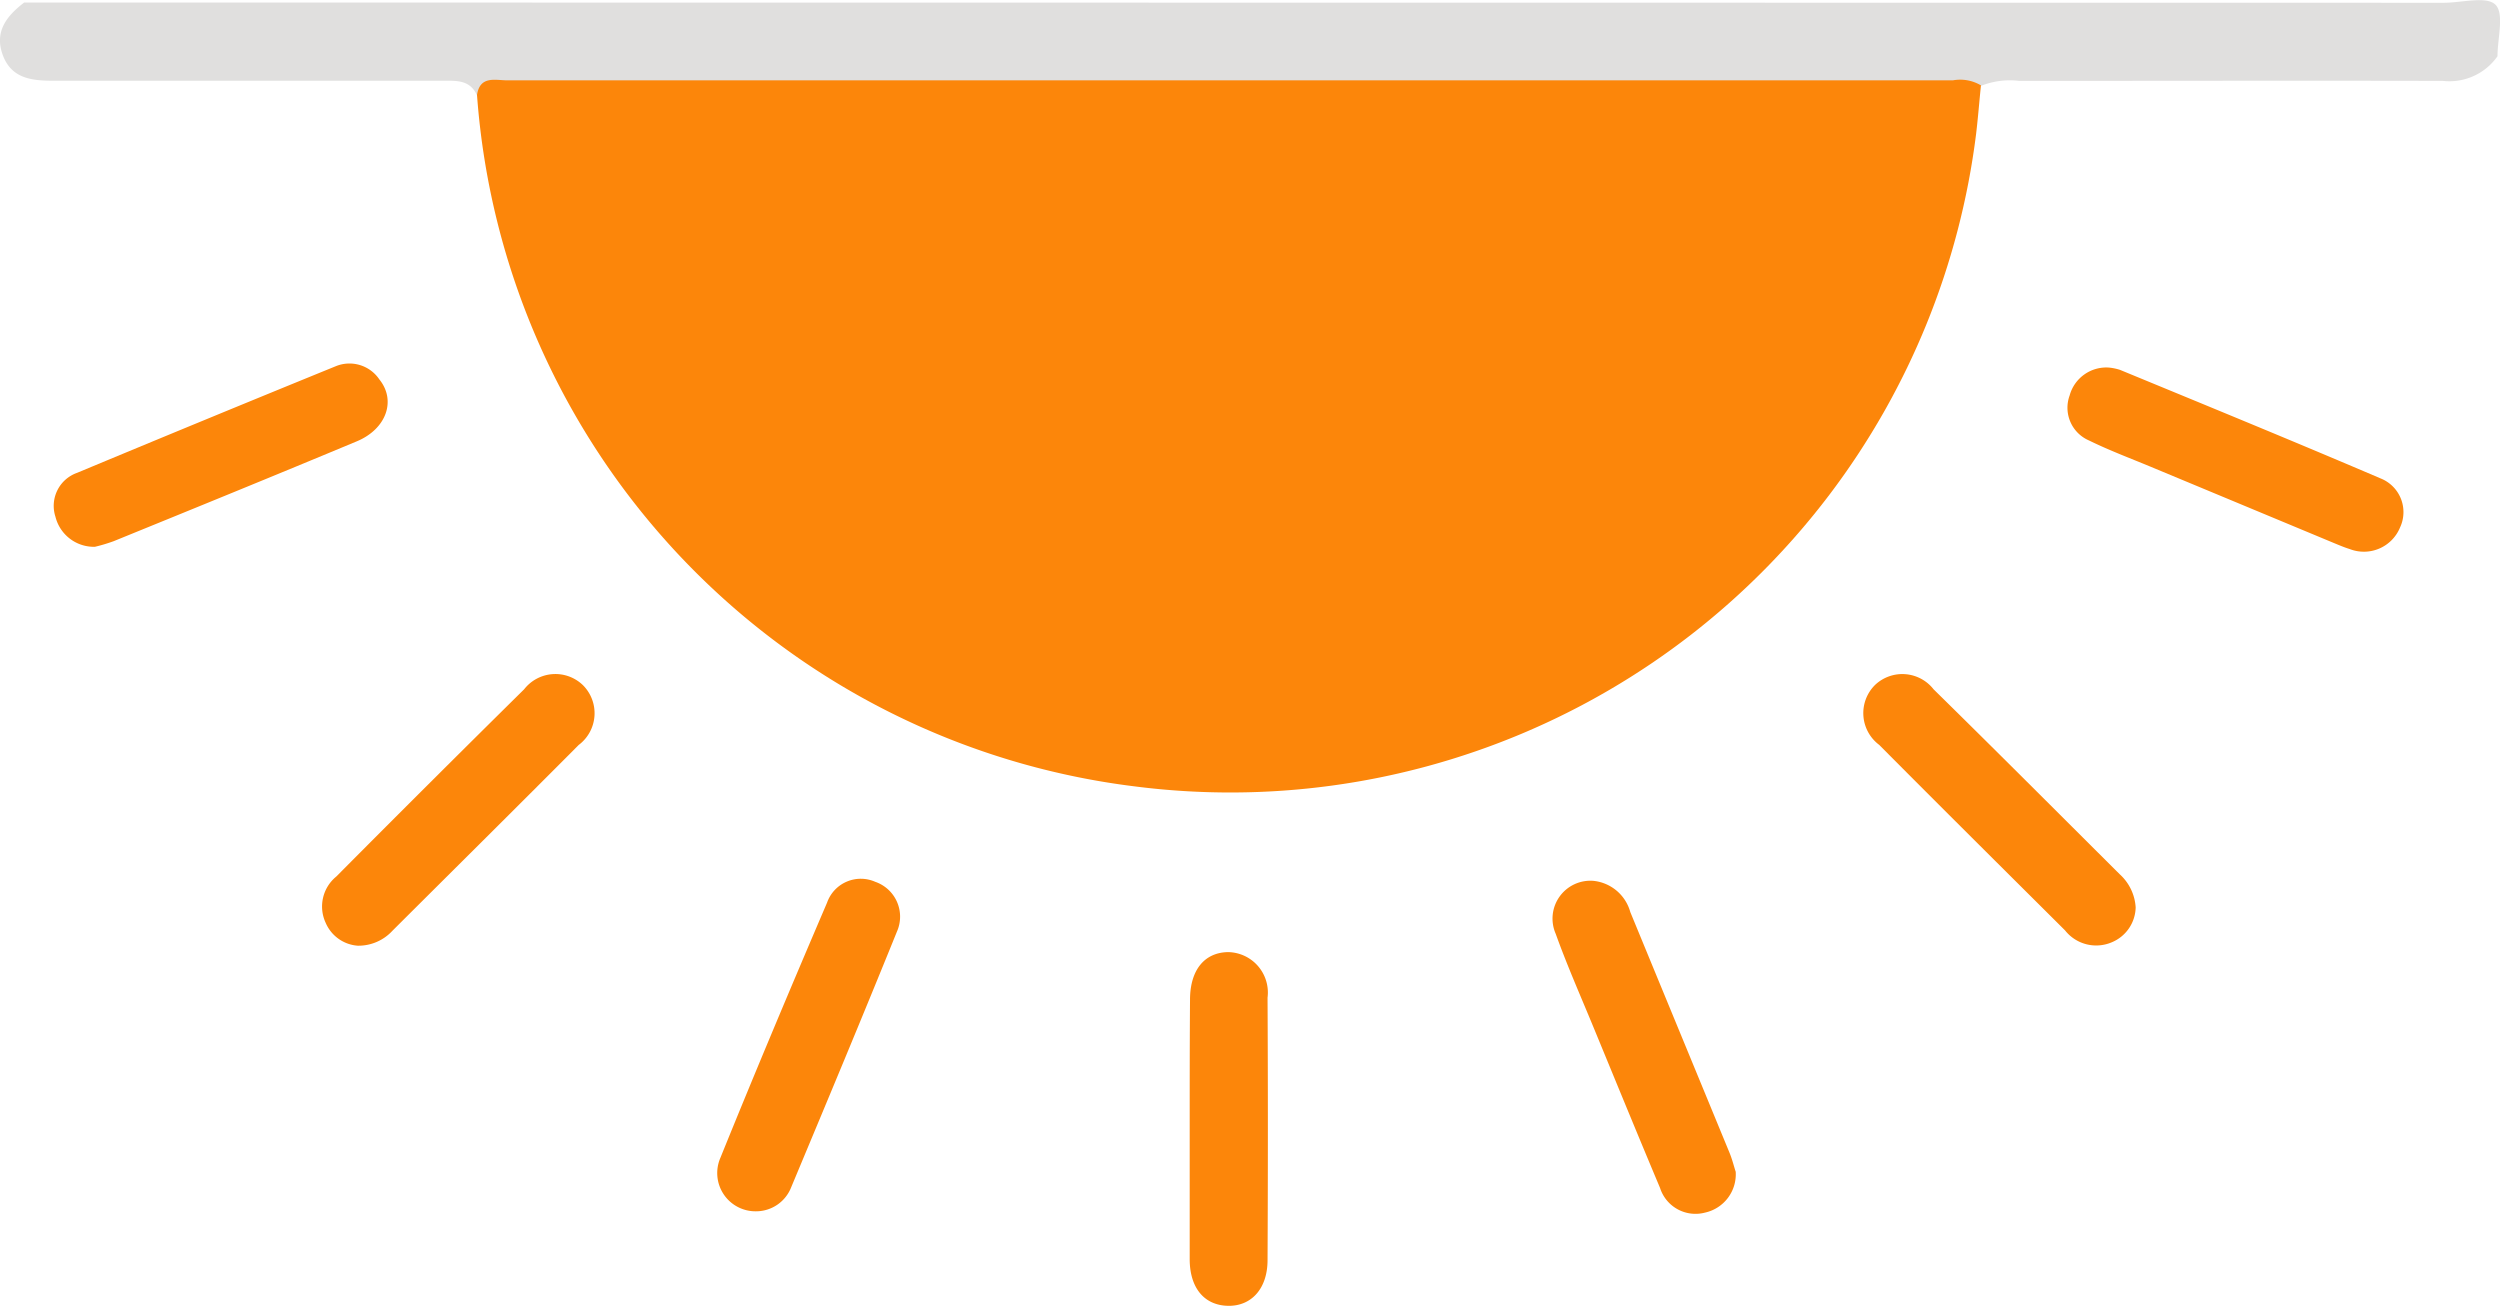
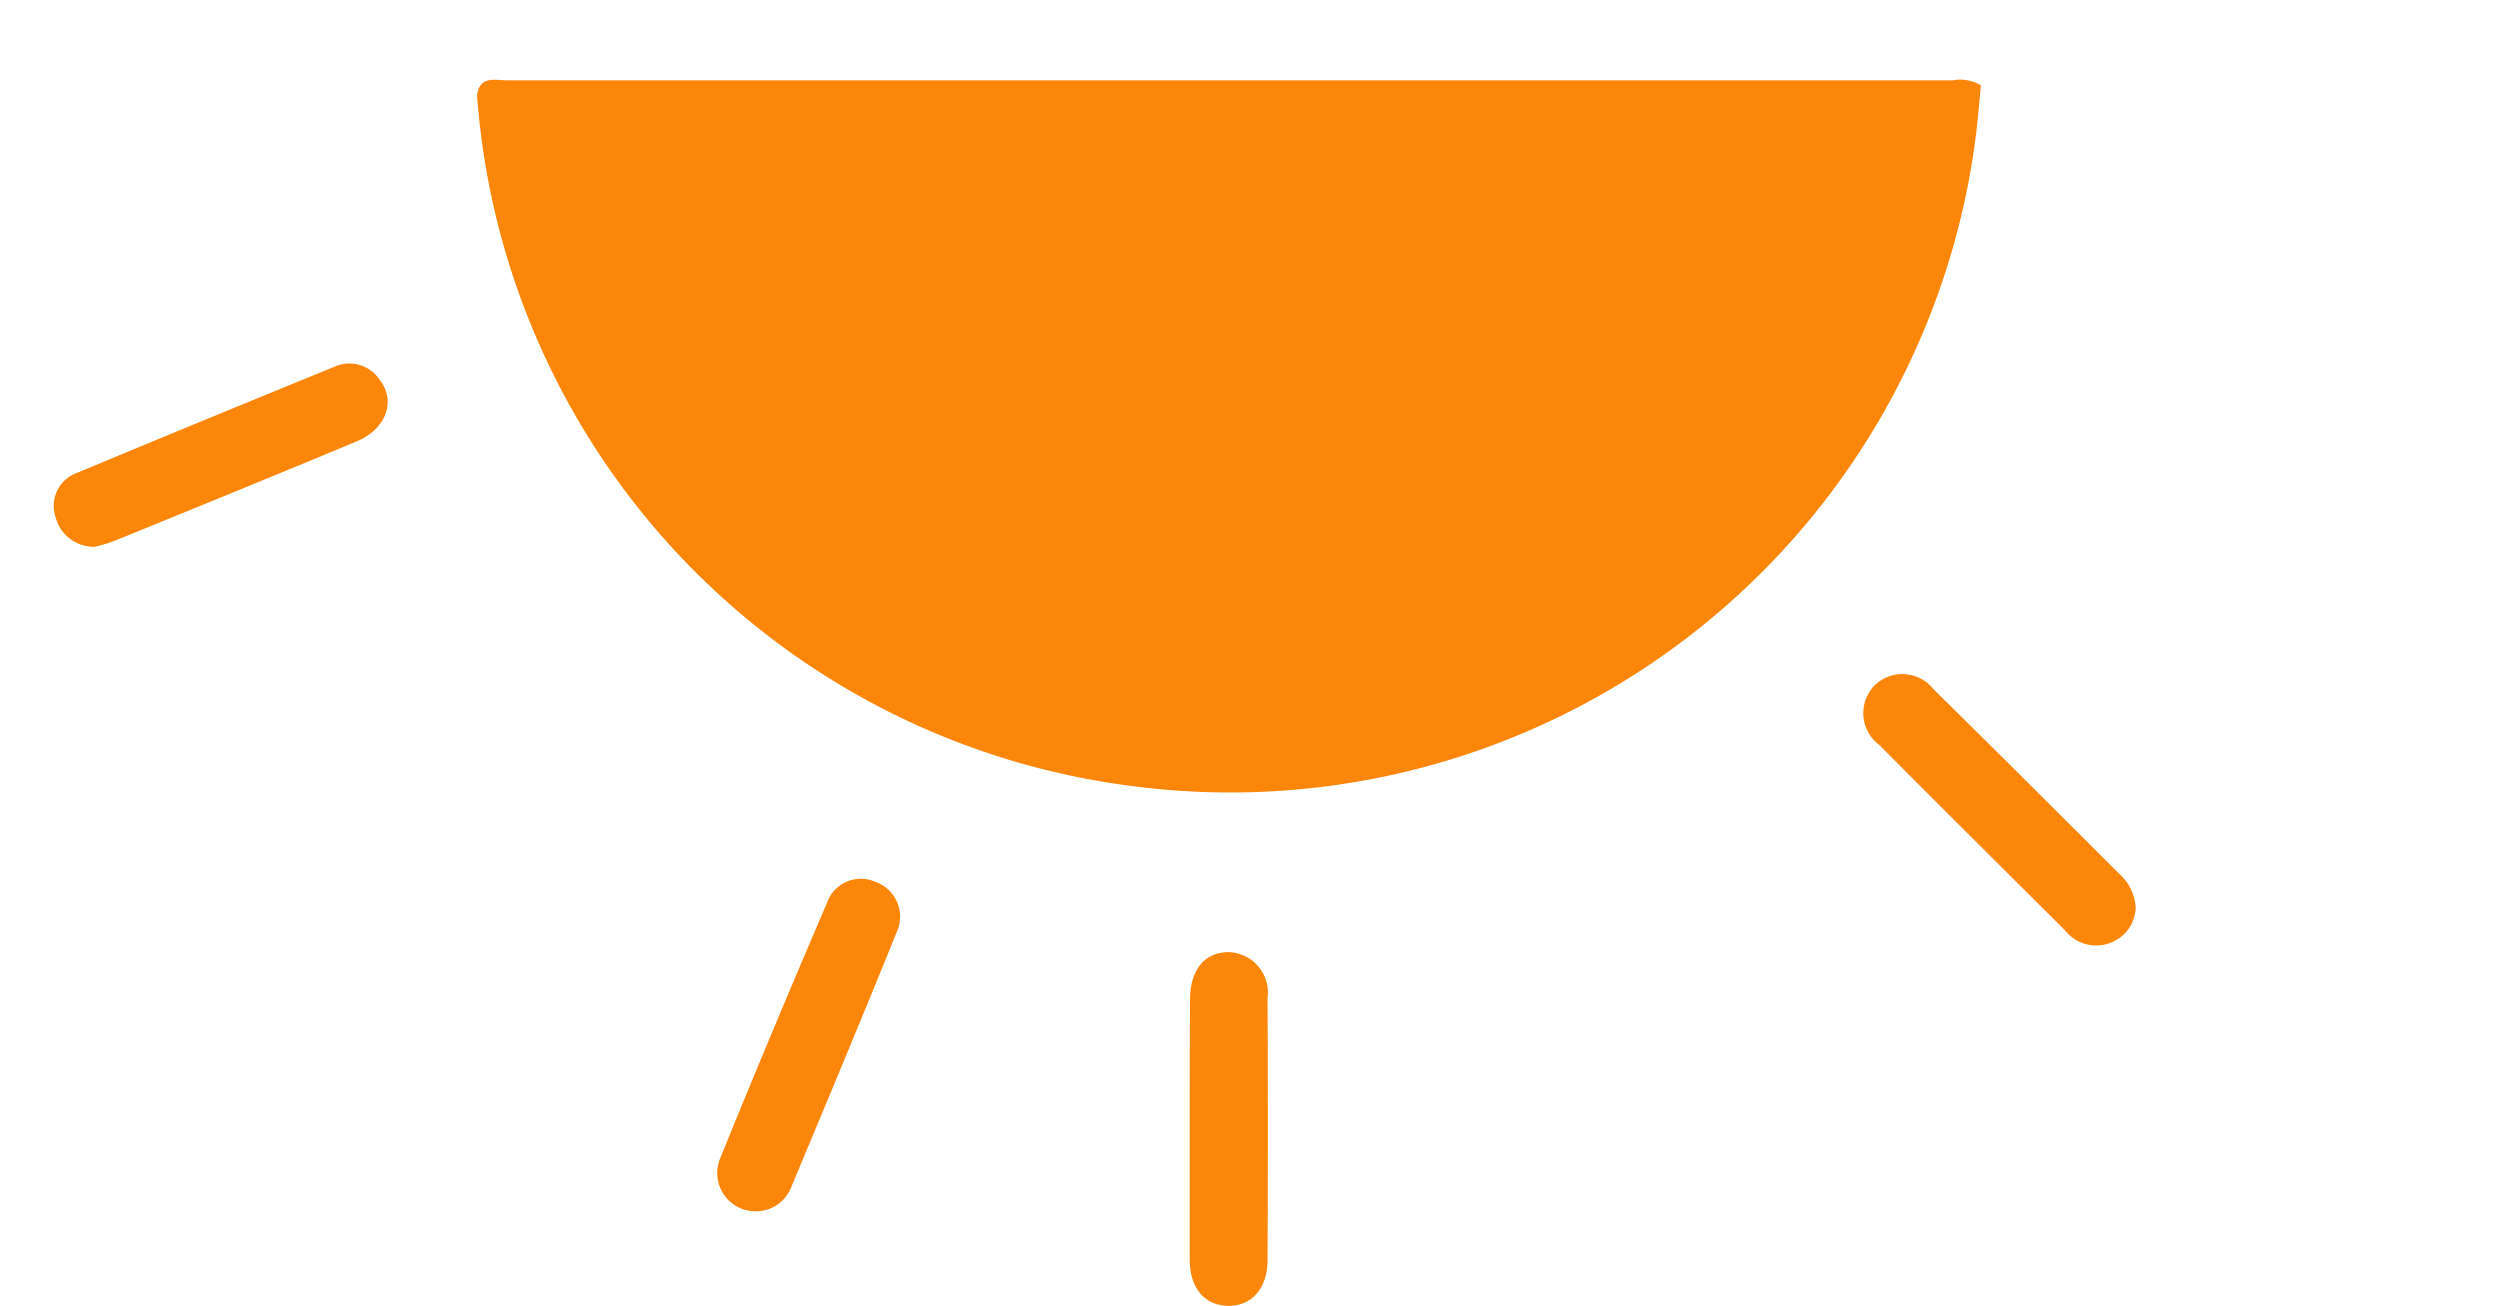
<svg xmlns="http://www.w3.org/2000/svg" width="37.829" height="19.759" viewBox="0 0 37.829 19.759">
  <g id="Group_11430" data-name="Group 11430" transform="translate(0.001)">
-     <path id="Path_34644" data-name="Path 34644" d="M-157.715,15.493c-.26.2-.451.433-.328.784.133.376.454.4.788.4q2.931,0,5.861,0c.211,0,.427-.021.532.225a11.841,11.841,0,0,1,1.215-.043q10.318,0,20.636,0a2.034,2.034,0,0,0,.906-.105,1.176,1.176,0,0,1,.578-.075c2.137,0,4.273-.005,6.41,0a.888.888,0,0,0,.827-.373c0-.269.105-.643-.03-.779s-.511-.03-.781-.03Z" transform="translate(158.08 -15.455)" fill="#e0dfde" />
    <g id="Group_11437" data-name="Group 11437" transform="translate(0.817 1.21)">
      <path id="Path_34645" data-name="Path 34645" d="M-125.427,1.076A.615.615,0,0,0-125.853,1q-10.934,0-21.869,0c-.181,0-.418-.077-.462.222a11.377,11.377,0,0,0,9.958,10.462A11.372,11.372,0,0,0-125.5,1.807C-125.471,1.564-125.452,1.32-125.427,1.076Z" transform="translate(154.584 -0.994)" fill="#fc860a" />
-       <path id="Path_34646" data-name="Path 34646" d="M-150.861,1.924a.7.7,0,0,0,.527-.228c.939-.936,1.881-1.869,2.816-2.809a.6.6,0,0,0,.061-.909.6.6,0,0,0-.886.066q-1.428,1.41-2.843,2.834a.585.585,0,0,0-.16.7A.573.573,0,0,0-150.861,1.924Z" transform="translate(155.456 11.176)" fill="#fc860a" />
-       <path id="Path_34647" data-name="Path 34647" d="M-114.562,5.993a.575.575,0,0,0-.595.422.539.539,0,0,0,.293.681c.3.147.608.263.915.39l2.789,1.161c.08.033.159.067.241.092a.591.591,0,0,0,.762-.328.548.548,0,0,0-.293-.74c-1.309-.56-2.628-1.1-3.944-1.643A.8.8,0,0,0-114.562,5.993Z" transform="translate(145.656 -1.641)" fill="#fc860a" />
      <path id="Path_34648" data-name="Path 34648" d="M-115.306,1.342a.736.736,0,0,0-.24-.5c-.939-.935-1.874-1.873-2.818-2.8a.6.6,0,0,0-.885-.066.6.6,0,0,0,.062.907c.934.94,1.874,1.873,2.813,2.808a.6.6,0,0,0,.7.182A.585.585,0,0,0-115.306,1.342Z" transform="translate(146.804 11.178)" fill="#fc860a" />
      <path id="Path_34649" data-name="Path 34649" d="M-156.34,8.862a2.54,2.54,0,0,0,.284-.085c1.228-.5,2.455-1,3.679-1.511.447-.186.6-.617.341-.937a.545.545,0,0,0-.658-.2q-1.963.8-3.916,1.614a.53.53,0,0,0-.327.664A.6.6,0,0,0-156.34,8.862Z" transform="translate(156.958 -1.798)" fill="#fc860a" />
      <path id="Path_34650" data-name="Path 34650" d="M-133.4-6.96c0,.649,0,1.3,0,1.948,0,.441.223.7.578.708s.6-.26.6-.692q.01-1.985,0-3.97a.612.612,0,0,0-.6-.69c-.353.007-.57.268-.573.712C-133.4-8.283-133.4-7.622-133.4-6.96Z" transform="translate(150.584 22.853)" fill="#fc860a" />
-       <path id="Path_34651" data-name="Path 34651" d="M-123.1-3.337c-.027-.082-.053-.19-.095-.291-.5-1.214-1-2.425-1.5-3.639a.647.647,0,0,0-.554-.472.573.573,0,0,0-.575.8c.174.484.383.956.579,1.432.332.805.662,1.611,1,2.414a.563.563,0,0,0,.679.374A.593.593,0,0,0-123.1-3.337Z" transform="translate(148.546 19.858)" fill="#fc860a" />
      <path id="Path_34652" data-name="Path 34652" d="M-142.616-2.666a.571.571,0,0,0,.533-.364c.538-1.287,1.076-2.573,1.6-3.868a.558.558,0,0,0-.329-.754.541.541,0,0,0-.728.315c-.549,1.282-1.09,2.568-1.614,3.861A.579.579,0,0,0-142.616-2.666Z" transform="translate(153.237 19.785)" fill="#fc860a" />
    </g>
  </g>
</svg>